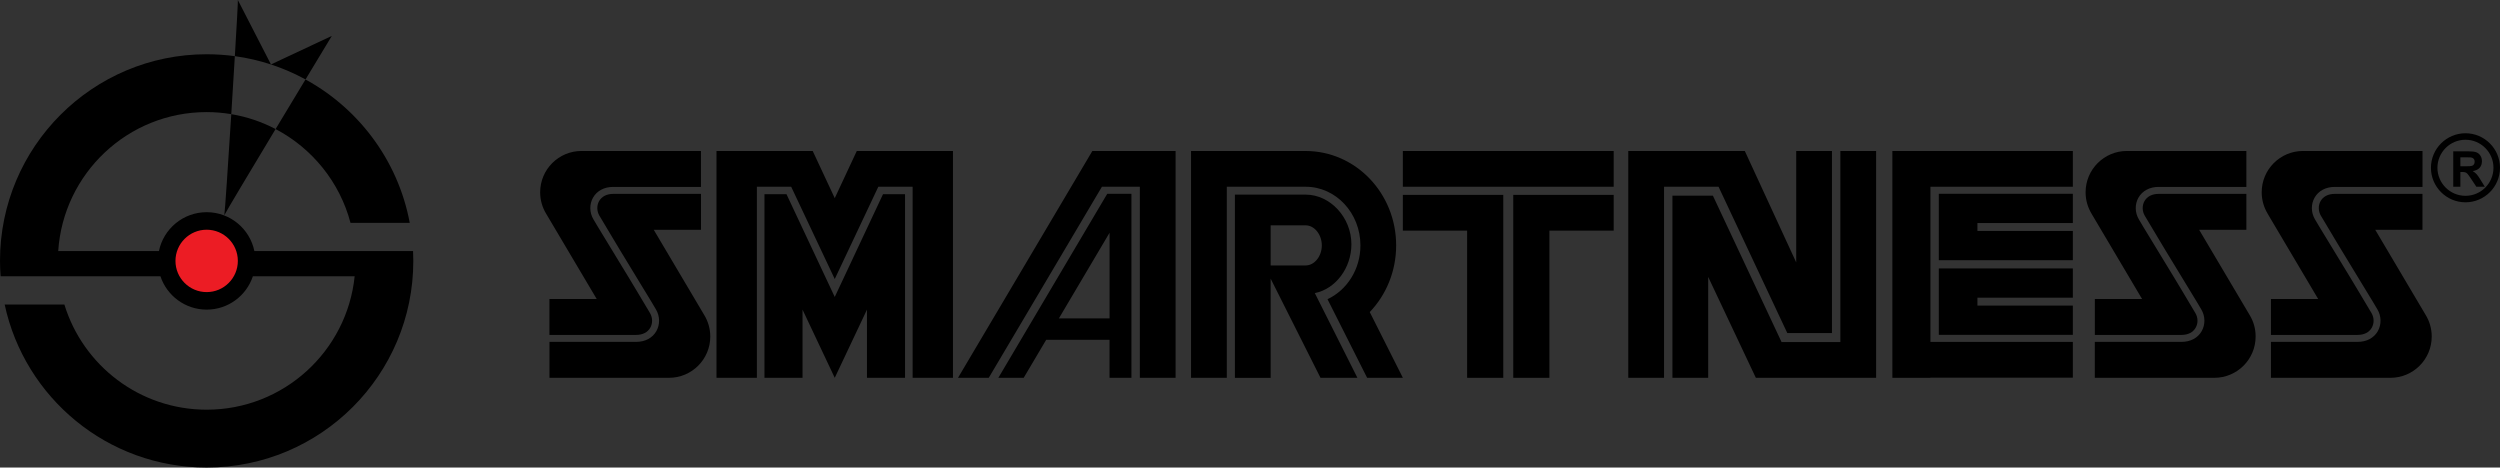
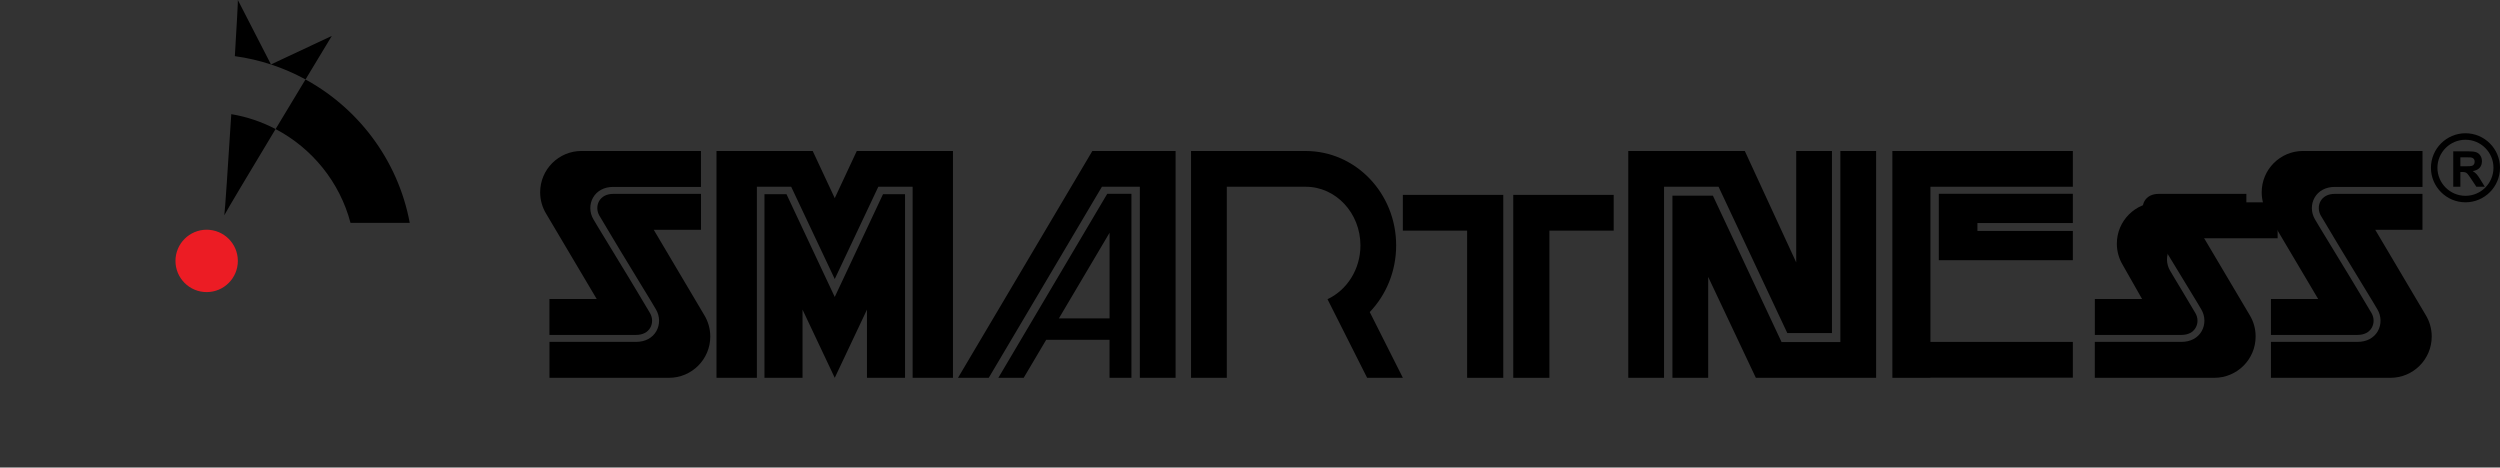
<svg xmlns="http://www.w3.org/2000/svg" version="1.1" id="Smartness_Logo" x="0px" y="0px" viewBox="0 0 800 149.62" style="enable-background:new 0 0 800 149.62;" xml:space="preserve">
  <rect x="0" y="0" width="800" height="149.62" fill="#333333" stroke="none" />
  <style type="text/css">
	.st0{fill:#FFFFFF;}
	.st1{fill:#EC1C24;}
</style>
  <g id="Logo">
    <path d="M788.95,64.74c-6.09,0-11.05-4.96-11.05-11.05c0-6.09,4.96-11.05,11.05-11.05c6.09,0,11.05,4.96,11.05,11.05   C800,59.78,795.04,64.74,788.95,64.74z M788.95,44.72c-4.94,0-8.97,4.02-8.97,8.97c0,4.94,4.02,8.97,8.97,8.97   c4.94,0,8.96-4.02,8.96-8.97C797.92,48.75,793.9,44.72,788.95,44.72z" />
    <g>
      <path d="M785.04,59.75V48.42h4.77c1.2,0,2.07,0.1,2.61,0.31c0.54,0.2,0.98,0.56,1.31,1.08c0.33,0.52,0.49,1.12,0.49,1.78    c0,0.85-0.25,1.55-0.74,2.11c-0.49,0.55-1.24,0.9-2.22,1.05c0.49,0.29,0.9,0.61,1.22,0.95c0.32,0.35,0.75,0.96,1.29,1.84    l1.37,2.21h-2.71l-1.64-2.46c-0.58-0.88-0.98-1.44-1.19-1.66c-0.21-0.23-0.44-0.39-0.68-0.47c-0.24-0.08-0.62-0.13-1.14-0.13    h-0.46v4.73H785.04z M787.3,53.21h1.68c1.09,0,1.77-0.04,2.04-0.14c0.27-0.09,0.48-0.25,0.64-0.48c0.15-0.23,0.23-0.51,0.23-0.85    c0-0.38-0.1-0.69-0.3-0.92c-0.2-0.23-0.48-0.38-0.85-0.44c-0.18-0.03-0.73-0.04-1.65-0.04h-1.77V53.21z" />
    </g>
    <g>
      <g>
        <path class="st0" d="M74.89,22.42c0-0.02,0-0.05,0-0.08C74.89,22.37,74.89,22.4,74.89,22.42z" />
        <path d="M75.1,18.84c0.02-0.29,0.04-0.59,0.05-0.87c8.1,1.1,15.72,3.69,22.62,7.45c4.84-8.02,8.41-13.93,8.41-13.93l-19.47,9.13     L76.11,0C76.19,0.14,75.74,8.24,75.1,18.84z" />
        <path d="M74.01,36.53C73,52.49,71.97,67.86,71.78,68.89c0.42-0.96,8.3-14.12,16.41-27.59C83.82,39,79.05,37.37,74.01,36.53z" />
        <path class="st0" d="M75.01,20.5c0.02-0.4,0.05-0.79,0.07-1.17C75.05,19.71,75.03,20.1,75.01,20.5z" />
        <path class="st0" d="M91.71,35.45c0.1-0.16,0.2-0.33,0.29-0.49C91.91,35.13,91.81,35.29,91.71,35.45z" />
        <path class="st0" d="M89.21,39.61c0.14-0.23,0.27-0.46,0.41-0.68C89.48,39.15,89.35,39.38,89.21,39.61z" />
        <path class="st0" d="M90.5,37.46c0.15-0.24,0.3-0.49,0.44-0.73C90.8,36.97,90.65,37.21,90.5,37.46z" />
        <path class="st0" d="M71.78,68.89c-0.02,0.04-0.03,0.06-0.02,0.06C71.77,68.95,71.77,68.93,71.78,68.89z" />
      </g>
    </g>
    <g>
      <path class="st0" d="M78.57,18.53c0.84,0.16,1.68,0.33,2.5,0.52C80.25,18.87,79.41,18.7,78.57,18.53z" />
      <path class="st0" d="M75.17,17.97c1,0.14,1.98,0.29,2.95,0.47C77.15,18.27,76.17,18.11,75.17,17.97z" />
      <path class="st0" d="M89.8,21.73c0.9,0.35,1.79,0.71,2.67,1.09C91.58,22.44,90.69,22.08,89.8,21.73z" />
      <path class="st0" d="M93.72,23.39c-0.42-0.19-0.83-0.38-1.25-0.56C92.89,23.01,93.31,23.2,93.72,23.39z" />
      <path class="st0" d="M96.45,24.72c-0.83-0.43-1.68-0.85-2.53-1.24C94.78,23.88,95.62,24.29,96.45,24.72z" />
      <path class="st0" d="M93.92,23.48c-0.07-0.03-0.13-0.06-0.2-0.09C93.79,23.42,93.86,23.45,93.92,23.48z" />
      <path d="M88.19,41.3c11.69,6.13,20.53,16.97,23.97,30.01h18.96c-3.79-20.31-16.86-37.35-34.64-46.56    c0.43,0.22,0.86,0.45,1.28,0.68C94.86,30.23,91.51,35.78,88.19,41.3z" />
      <path class="st0" d="M96.49,24.74c-0.01-0.01-0.02-0.01-0.03-0.02C96.46,24.72,96.47,24.73,96.49,24.74z" />
      <path class="st0" d="M84.34,19.91c0.85,0.24,1.7,0.5,2.53,0.78C86.03,20.41,85.18,20.15,84.34,19.91z" />
      <path class="st0" d="M87.08,20.76c0.88,0.3,1.75,0.61,2.62,0.94C88.83,21.36,87.96,21.05,87.08,20.76z" />
-       <path d="M132.18,80.34h-5.19h-13.35H81.4c-1.45-7.1-7.74-12.44-15.27-12.44s-13.82,5.34-15.27,12.44H18.63    c1.63-24.83,22.26-44.47,47.5-44.47c2.69,0,5.32,0.23,7.88,0.66c0.4-6.39,0.8-12.87,1.14-18.56c-2.95-0.4-5.96-0.61-9.02-0.61    C29.6,17.36,0,46.97,0,83.49c0,1.66,0.08,3.29,0.2,4.92h16.34h2.23h32.57c2.07,6.2,7.91,10.67,14.79,10.67    c6.89,0,12.73-4.47,14.79-10.67h32.57c-2.46,23.98-22.73,42.69-47.36,42.69c-21.44,0-39.57-14.17-45.53-33.66H1.49    c6.4,29.82,32.91,52.17,64.64,52.17c36.53,0,66.13-29.61,66.13-66.13C132.26,82.43,132.23,81.38,132.18,80.34z" />
    </g>
    <path class="st1" d="M76.11,83.49c0,5.51-4.47,9.98-9.98,9.98c-5.51,0-9.98-4.47-9.98-9.98c0-5.51,4.47-9.98,9.98-9.98   C71.64,73.51,76.11,77.98,76.11,83.49z" />
    <g>
      <g>
        <polygon points="274.17,48.32 267.12,63.41 260.07,48.32 247.78,48.32 229.28,48.32 229.28,59.76 229.28,59.76 229.28,120.9      242.2,120.9 242.2,59.76 253.18,59.76 267.12,89.29 281.06,59.76 292.04,59.76 292.04,120.9 304.95,120.9 304.95,59.76      304.95,59.76 304.95,48.32 286.47,48.32    " />
        <polygon points="282.56,62.15 267.12,95.03 251.68,62.15 251.3,62.15 244.63,62.15 244.63,66.38 244.63,120.9 256.81,120.9      256.81,99.08 267.12,120.9 277.43,99.08 277.43,120.9 289.61,120.9 289.61,66.38 289.61,62.15 282.94,62.15    " />
        <path d="M354.32,62.01l-34.85,58.89h8.11l7.2-12.16h20.27v12.16h7.01V62.01h-7.01H354.32z M338.84,101.89l16.22-27.41v27.41     H338.84z" />
        <polygon points="359.39,48.32 350.64,48.32 349.55,48.32 306.56,120.9 316.4,120.9 352.61,59.76 364.75,59.76 364.75,120.9      376.19,120.9 376.19,59.76 376.19,48.32 364.75,48.32    " />
        <path d="M446.77,78.53c0-16.69-12.96-30.21-28.95-30.21h-25.25h-1.62h-9.82v72.58h11.45V59.76h25.25     c9.65,0,17.51,8.42,17.51,18.77c0,7.68-4.33,14.3-10.51,17.2h-0.03l0,0.01l0,0l12.68,25.16h11.44l-10.6-21.04     C443.54,94.4,446.77,86.86,446.77,78.53z" />
-         <path d="M432.45,78.16c0-8.55-6.77-15.88-14.63-15.88c-2.69,0-7.27,0-11.21,0h-1.71h-9.73v58.63h11.44V89.17l15.95,31.73h11.81     l-13.63-27.11C427.39,92.47,432.45,85.76,432.45,78.16z M406.61,84.94V72.11c5.03,0,9.6,0,11.21,0c2.79,0,5.16,2.94,5.16,6.42     c0,3.48-2.36,6.41-5.16,6.41C416,84.94,411.14,84.94,406.61,84.94z" />
-         <rect x="448.91" y="48.32" width="67.47" height="11.44" />
        <polygon points="448.91,73.8 469.48,73.8 469.48,120.9 481.05,120.9 481.05,73.8 481.05,72.5 481.05,62.36 448.91,62.36    " />
        <polygon points="484.24,72.5 484.24,73.8 484.24,120.9 495.81,120.9 495.81,73.8 516.38,73.8 516.38,62.36 484.24,62.36    " />
        <polygon points="549.94,59.76 571.94,106.59 574.79,106.59 578.9,106.59 586.23,106.59 586.23,48.32 574.79,48.32 574.79,83.98      558.34,48.32 551.83,48.32 544.56,48.32 521.05,48.32 521.05,59.76 521.05,59.76 521.05,120.9 532.49,120.9 532.49,59.76    " />
        <polygon points="588.92,109.46 570.1,109.46 548.13,62.62 541.3,62.62 540.12,62.62 535.18,62.62 535.18,120.9 546.62,120.9      546.62,88.61 561.87,120.9 588.92,120.9 595.72,120.9 600.36,120.9 600.36,48.32 588.92,48.32    " />
        <polygon points="614.14,48.32 605.56,48.32 605.56,120.9 617.74,120.9 617.74,120.85 663.31,120.85 663.31,109.41 617.74,109.41      617.74,59.76 663.31,59.76 663.31,48.32 617.74,48.32    " />
        <polygon points="620.42,66.69 620.42,71.37 620.42,73.9 620.42,83.26 632.78,83.26 663.31,83.26 663.31,73.9 632.78,73.9      632.78,71.37 663.31,71.37 663.31,62.01 620.42,62.01    " />
-         <polygon points="620.42,85.9 620.42,95.26 620.42,97.79 620.42,102.47 620.42,107.15 663.31,107.15 663.31,97.79 632.78,97.79      632.78,95.26 663.31,95.26 663.31,85.9 632.78,85.9    " />
        <path d="M190.94,95.67h-15.12v11.5h27.76c2.06,0,3.66-0.82,4.51-2.3c0.81-1.43,0.77-3.23-0.11-4.71     c-0.07-0.13-0.15-0.25-0.22-0.38l-3.91-6.55c-0.9-1.5-1.75-2.91-2.55-4.24c-0.78-1.3-5.84-9.59-10-16.44     c-0.45-0.76-0.92-1.54-1.4-2.36c-1.29-2.17-1.33-4.83-0.13-6.95c1.24-2.18,3.59-3.43,6.44-3.43h0.36h27.74v-11.5h-37.97v0.01     c-0.09,0-0.18-0.01-0.27-0.01c-7.3,0-13.22,5.92-13.22,13.22c0,2.53,0.71,4.89,1.94,6.9l0,0L190.94,95.67z" />
        <path d="M225.34,100.78L209.2,73.54h15.12v-11.5h-28.09c-2.06,0-3.66,0.82-4.51,2.3c-0.81,1.43-0.77,3.23,0.1,4.71     c0.08,0.13,0.15,0.25,0.23,0.37l3.91,6.55c0.9,1.5,1.75,2.91,2.55,4.25c0.79,1.3,5.84,9.59,10,16.44     c0.46,0.77,0.92,1.55,1.4,2.36c1.28,2.16,1.33,4.83,0.12,6.95c-1.24,2.18-3.59,3.43-6.44,3.43h-0.36h-27.4v11.5h37.97v-0.01     c0.09,0,0.18,0.01,0.27,0.01c7.3,0,13.22-5.92,13.22-13.22C227.28,105.15,226.57,102.79,225.34,100.78L225.34,100.78z" />
-         <path d="M685.46,95.67h-15.11v11.5h27.76c2.06,0,3.66-0.82,4.5-2.3c0.82-1.43,0.78-3.23-0.1-4.71c-0.08-0.13-0.15-0.25-0.23-0.38     l-3.9-6.55c-0.9-1.5-1.75-2.91-2.55-4.24c-0.78-1.3-5.84-9.59-10-16.44c-0.45-0.76-0.92-1.54-1.4-2.36     c-1.28-2.17-1.33-4.83-0.12-6.95c1.24-2.18,3.59-3.43,6.44-3.43h0.36h27.73v-11.5h-37.96l0,0.01c-0.09,0-0.18-0.01-0.27-0.01     c-7.3,0-13.22,5.92-13.22,13.22c0,2.53,0.71,4.89,1.94,6.9l-0.01,0L685.46,95.67z" />
+         <path d="M685.46,95.67h-15.11v11.5h27.76c2.06,0,3.66-0.82,4.5-2.3c0.82-1.43,0.78-3.23-0.1-4.71c-0.08-0.13-0.15-0.25-0.23-0.38     l-3.9-6.55c-0.9-1.5-1.75-2.91-2.55-4.24c-0.45-0.76-0.92-1.54-1.4-2.36     c-1.28-2.17-1.33-4.83-0.12-6.95c1.24-2.18,3.59-3.43,6.44-3.43h0.36h27.73v-11.5h-37.96l0,0.01c-0.09,0-0.18-0.01-0.27-0.01     c-7.3,0-13.22,5.92-13.22,13.22c0,2.53,0.71,4.89,1.94,6.9l-0.01,0L685.46,95.67z" />
        <path d="M719.87,100.78l-16.14-27.24h15.11v-11.5h-28.09c-2.06,0-3.66,0.82-4.51,2.3c-0.81,1.43-0.77,3.23,0.1,4.71     c0.08,0.13,0.15,0.25,0.22,0.37l3.91,6.55c0.9,1.5,1.75,2.91,2.55,4.25c0.78,1.3,5.84,9.59,10,16.44     c0.45,0.77,0.92,1.55,1.4,2.36c1.28,2.16,1.32,4.83,0.12,6.95c-1.24,2.18-3.59,3.43-6.44,3.43h-0.36h-27.4v11.5h37.96v-0.01     c0.09,0,0.18,0.01,0.28,0.01c7.3,0,13.22-5.92,13.22-13.22C721.81,105.15,721.1,102.79,719.87,100.78L719.87,100.78z" />
        <path d="M741.81,95.67H726.7v11.5h27.76c2.06,0,3.66-0.82,4.51-2.3c0.81-1.43,0.77-3.23-0.1-4.71c-0.07-0.13-0.15-0.25-0.23-0.38     l-3.9-6.55c-0.9-1.5-1.75-2.91-2.55-4.24c-0.79-1.3-5.84-9.59-10-16.44c-0.46-0.76-0.92-1.54-1.4-2.36     c-1.28-2.17-1.33-4.83-0.12-6.95c1.24-2.18,3.59-3.43,6.44-3.43h0.36h27.73v-11.5h-37.97v0.01c-0.09,0-0.18-0.01-0.27-0.01     c-7.3,0-13.22,5.92-13.22,13.22c0,2.53,0.72,4.89,1.94,6.9l-0.01,0L741.81,95.67z" />
        <path d="M776.21,100.78L776.21,100.78l-16.13-27.24h15.11v-11.5H747.1c-2.06,0-3.66,0.82-4.51,2.3c-0.81,1.43-0.77,3.23,0.1,4.71     c0.08,0.13,0.15,0.25,0.23,0.37l3.91,6.55c0.9,1.5,1.75,2.91,2.55,4.25c0.79,1.3,5.84,9.59,10,16.44     c0.45,0.77,0.92,1.55,1.4,2.36c1.28,2.16,1.32,4.83,0.12,6.95c-1.24,2.18-3.59,3.43-6.44,3.43h-0.36h-27.4v11.5h37.97l0-0.01     c0.09,0,0.18,0.01,0.27,0.01c7.3,0,13.21-5.92,13.21-13.22C778.15,105.15,777.44,102.79,776.21,100.78z" />
      </g>
    </g>
  </g>
</svg>